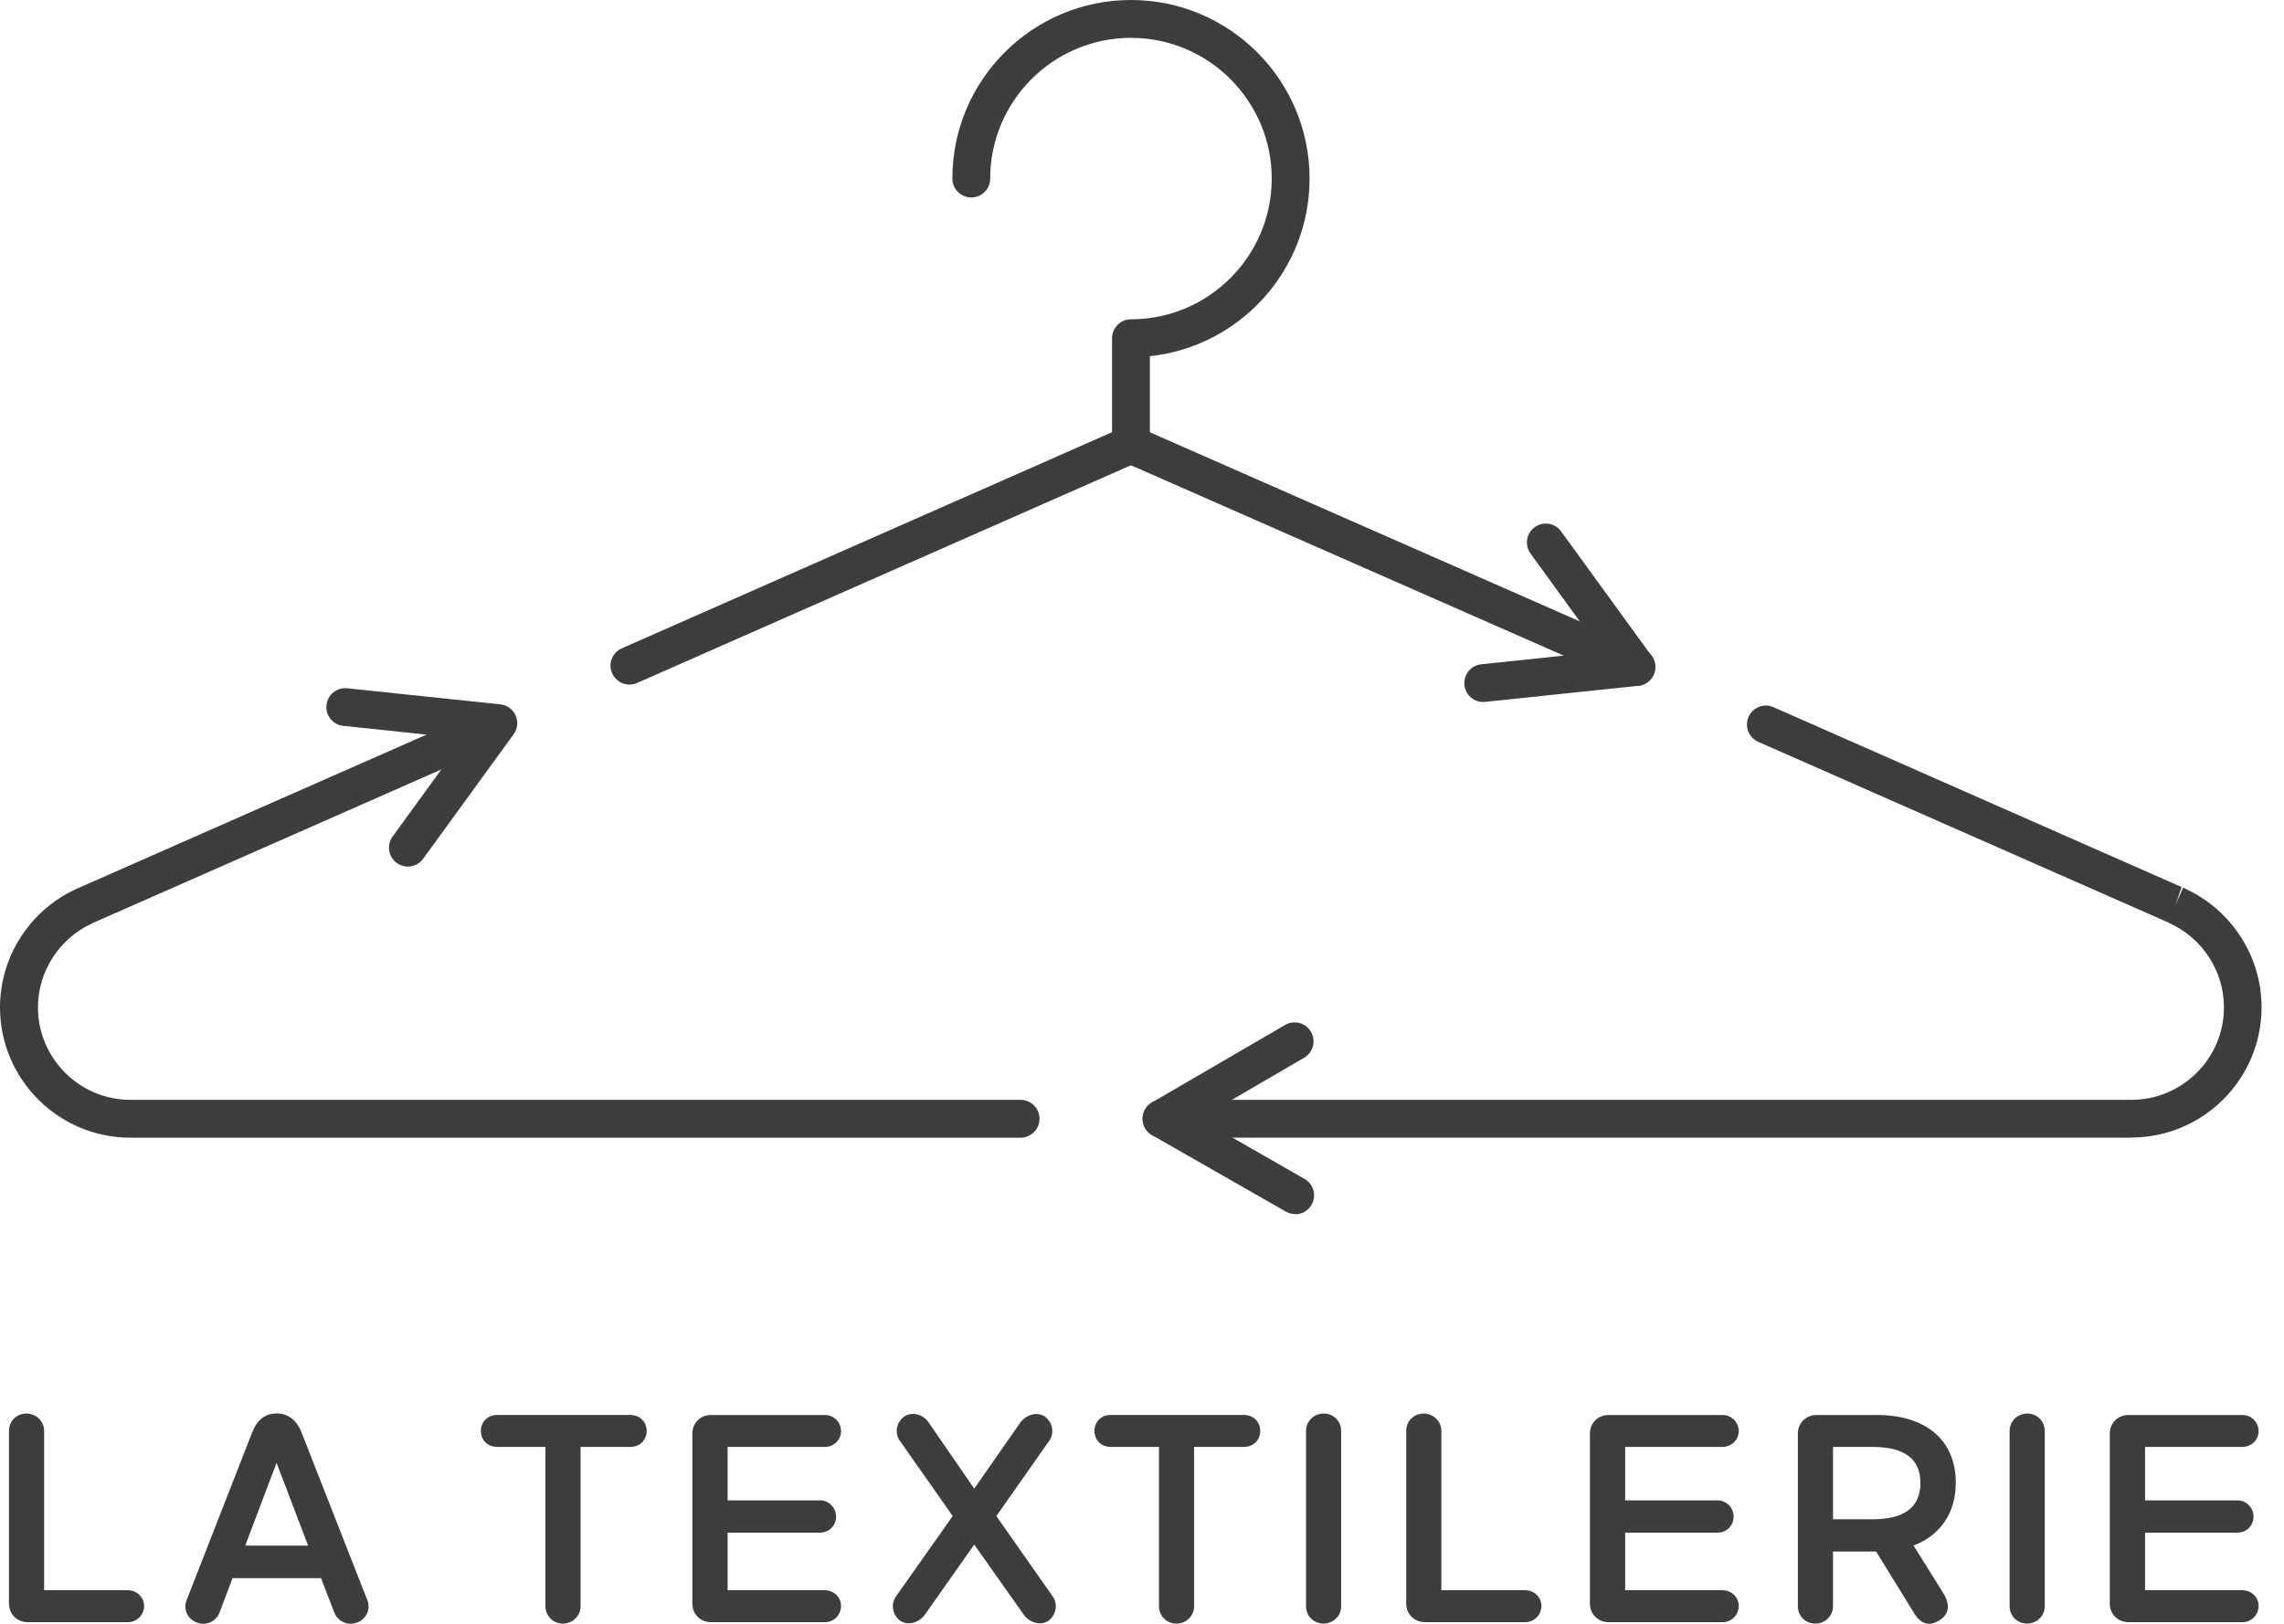
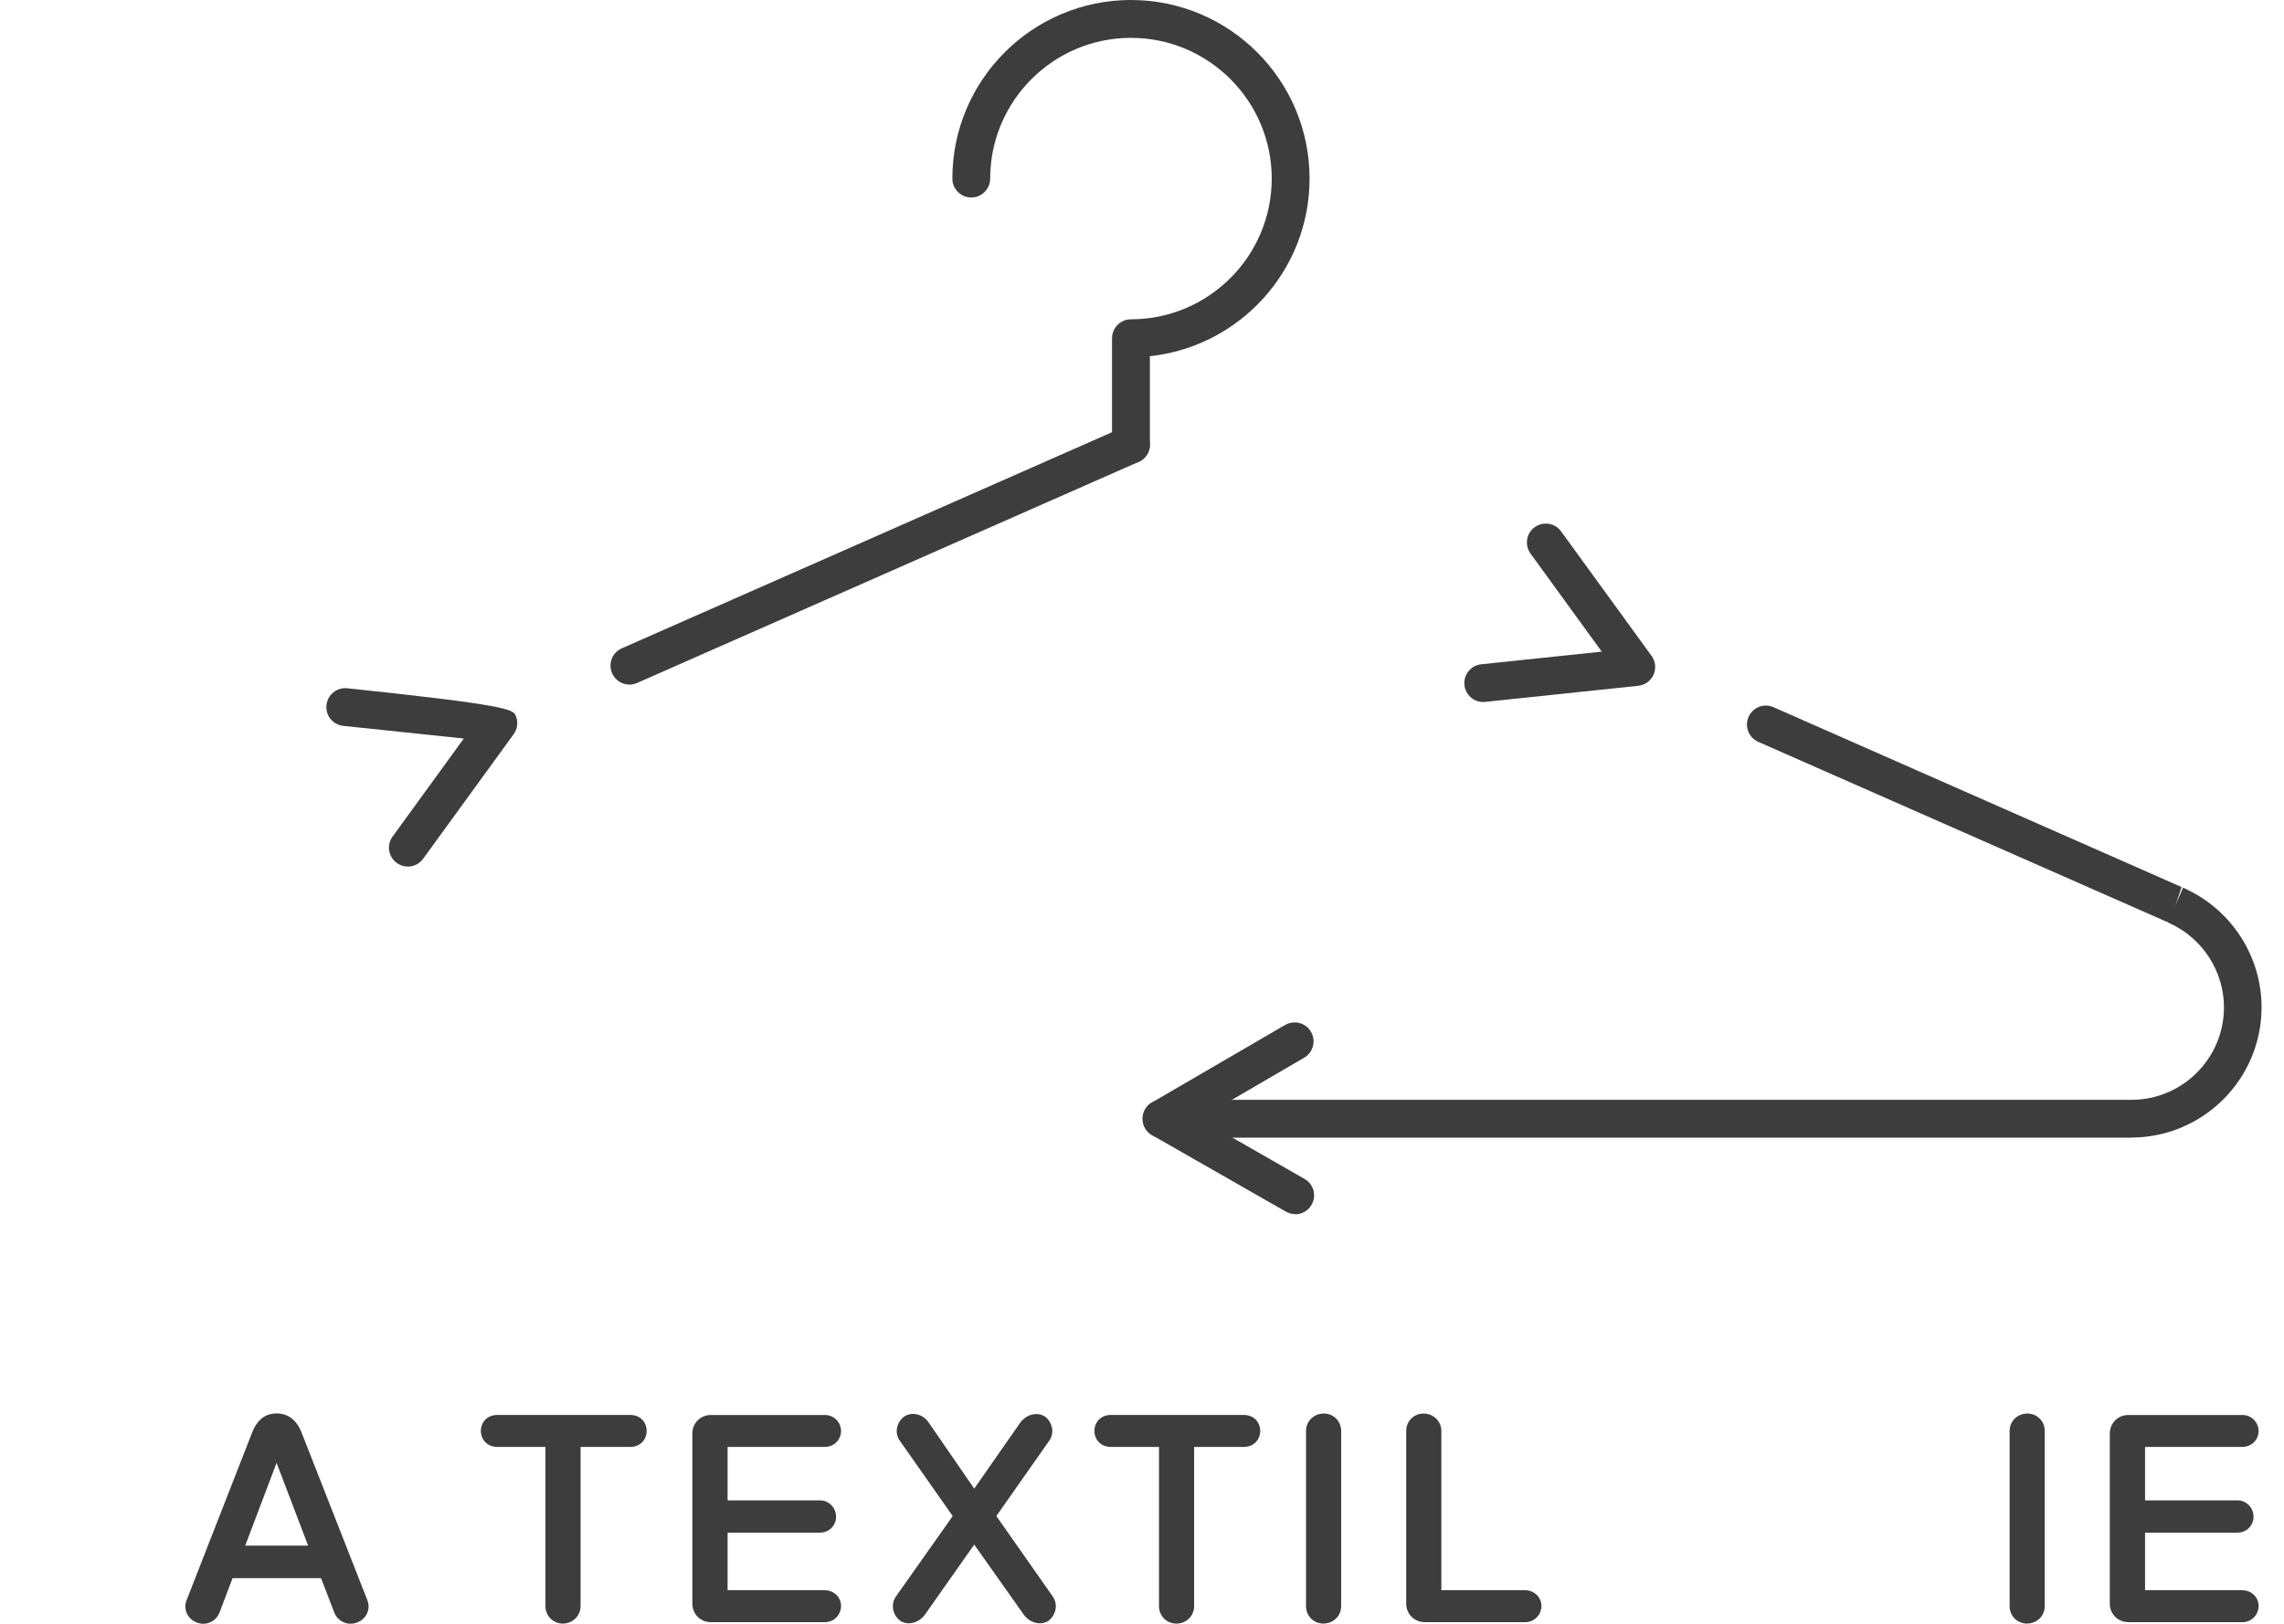
<svg xmlns="http://www.w3.org/2000/svg" width="90" height="64" viewBox="0 0 90 64" fill="none">
  <path d="M44.565 18.272C44.155 18.272 43.819 17.936 43.819 17.526V13.331C43.819 12.921 44.155 12.585 44.565 12.585C47.623 12.585 50.112 10.096 50.112 7.038C50.112 3.981 47.623 1.492 44.565 1.492C41.507 1.492 39.018 3.981 39.018 7.038C39.018 7.448 38.683 7.784 38.272 7.784C37.862 7.784 37.527 7.448 37.527 7.038C37.527 3.156 40.682 0 44.565 0C48.448 0 51.603 3.156 51.603 7.038C51.603 10.669 48.844 13.662 45.311 14.039V17.526C45.311 17.936 44.975 18.272 44.565 18.272Z" fill="#3D3D3D" />
  <path d="M24.802 26.983C24.518 26.983 24.242 26.815 24.121 26.535C23.954 26.158 24.121 25.72 24.504 25.552L44.262 16.84C44.64 16.673 45.078 16.84 45.246 17.223C45.413 17.6 45.246 18.038 44.863 18.206L25.105 26.918C25.007 26.96 24.904 26.983 24.806 26.983H24.802Z" fill="#3D3D3D" />
-   <path d="M40.212 44.841H5.137C2.307 44.841 0 42.538 0 39.704C0 37.737 1.142 35.929 2.923 35.076C2.946 35.062 2.974 35.048 3.002 35.038L19.278 27.865C19.656 27.697 20.094 27.87 20.262 28.247C20.43 28.625 20.257 29.063 19.88 29.231L3.664 36.376C3.664 36.376 3.631 36.395 3.617 36.4C2.331 36.996 1.496 38.292 1.496 39.704C1.496 41.713 3.132 43.349 5.141 43.349H40.216C40.626 43.349 40.962 43.685 40.962 44.095C40.962 44.505 40.626 44.841 40.216 44.841H40.212Z" fill="#3D3D3D" />
  <path d="M83.989 44.839H45.767C45.357 44.839 45.022 44.504 45.022 44.094C45.022 43.683 45.357 43.348 45.767 43.348H83.989C85.998 43.348 87.634 41.712 87.634 39.703C87.634 38.291 86.799 36.99 85.513 36.398C85.494 36.389 85.476 36.379 85.457 36.37L85.438 36.361C85.438 36.361 85.406 36.337 85.392 36.328V36.337L69.283 29.239C68.905 29.071 68.737 28.633 68.901 28.255C69.069 27.878 69.507 27.705 69.884 27.873L85.965 34.962L85.727 35.671L86.021 34.986L86.119 35.028C86.147 35.042 86.175 35.056 86.198 35.07C87.974 35.923 89.116 37.731 89.116 39.698C89.116 42.532 86.813 44.835 83.979 44.835L83.989 44.839ZM85.662 35.699L85.676 35.657L85.657 35.699H85.662Z" fill="#3D3D3D" />
-   <path d="M64.482 27.035C64.384 27.035 64.282 27.017 64.184 26.97L44.267 18.207C43.889 18.04 43.717 17.601 43.885 17.224C44.048 16.846 44.49 16.674 44.868 16.842L64.785 25.605C65.163 25.772 65.335 26.21 65.167 26.588C65.046 26.868 64.771 27.035 64.482 27.035Z" fill="#3D3D3D" />
-   <path d="M16.072 34.156C15.918 34.156 15.764 34.109 15.633 34.011C15.302 33.769 15.228 33.303 15.47 32.972L18.276 29.108L13.527 28.609C13.116 28.567 12.818 28.199 12.865 27.789C12.907 27.379 13.275 27.085 13.685 27.127L19.716 27.761C19.982 27.789 20.211 27.957 20.318 28.199C20.425 28.442 20.397 28.726 20.239 28.94L16.673 33.848C16.528 34.049 16.3 34.156 16.067 34.156H16.072Z" fill="#3D3D3D" />
+   <path d="M16.072 34.156C15.918 34.156 15.764 34.109 15.633 34.011C15.302 33.769 15.228 33.303 15.47 32.972L18.276 29.108L13.527 28.609C13.116 28.567 12.818 28.199 12.865 27.789C12.907 27.379 13.275 27.085 13.685 27.127C19.982 27.789 20.211 27.957 20.318 28.199C20.425 28.442 20.397 28.726 20.239 28.94L16.673 33.848C16.528 34.049 16.3 34.156 16.067 34.156H16.072Z" fill="#3D3D3D" />
  <path d="M58.446 27.669C58.068 27.669 57.747 27.384 57.705 27.002C57.663 26.592 57.956 26.224 58.367 26.182L63.116 25.683L60.31 21.819C60.068 21.488 60.142 21.017 60.473 20.779C60.804 20.537 61.275 20.611 61.513 20.942L65.079 25.851C65.237 26.065 65.265 26.349 65.158 26.592C65.051 26.834 64.817 27.002 64.556 27.03L58.525 27.664C58.497 27.664 58.474 27.664 58.446 27.664V27.669Z" fill="#3D3D3D" />
  <path d="M51.035 47.851C50.909 47.851 50.783 47.818 50.666 47.753L45.399 44.742C45.166 44.611 45.026 44.364 45.026 44.099C45.026 43.833 45.166 43.586 45.395 43.451L50.638 40.398C50.997 40.193 51.449 40.309 51.659 40.668C51.864 41.022 51.748 41.479 51.389 41.689L47.264 44.094L51.407 46.467C51.766 46.672 51.888 47.128 51.682 47.483C51.547 47.725 51.296 47.86 51.035 47.86V47.851Z" fill="#3D3D3D" />
-   <path d="M1.739 62.677H5.034C5.393 62.677 5.677 62.956 5.677 63.292C5.677 63.655 5.388 63.935 5.048 63.935H1.086C0.676 63.935 0.354 63.623 0.354 63.203V56.398C0.354 56.011 0.657 55.713 1.039 55.713C1.422 55.713 1.739 56.016 1.739 56.398V62.677Z" fill="#3D3D3D" />
  <path d="M12.646 62.202H9.164L8.651 63.554C8.511 63.917 8.115 64.09 7.756 63.95C7.397 63.819 7.211 63.437 7.351 63.074L9.947 56.431C10.143 55.951 10.46 55.709 10.902 55.709C11.345 55.709 11.695 55.965 11.89 56.478L14.477 63.074C14.617 63.432 14.431 63.819 14.067 63.95C13.708 64.09 13.312 63.913 13.172 63.554L12.65 62.202H12.646ZM10.898 57.657L9.662 60.92H12.142L10.898 57.657Z" fill="#3D3D3D" />
  <path d="M24.765 55.769C25.72 55.713 25.72 57.084 24.765 57.028H22.877V63.306C22.877 63.693 22.56 63.992 22.178 63.992C21.796 63.992 21.492 63.688 21.492 63.306V57.028H19.665C18.71 57.084 18.71 55.713 19.665 55.769H24.769H24.765Z" fill="#3D3D3D" />
  <path d="M27.282 56.501C27.282 56.082 27.608 55.77 28.013 55.77H32.511C32.852 55.77 33.141 56.049 33.141 56.408C33.141 56.748 32.861 57.028 32.502 57.028H28.671V59.135H32.316C32.651 59.135 32.945 59.414 32.945 59.778C32.945 60.142 32.656 60.407 32.316 60.407H28.671V62.677H32.502C32.861 62.677 33.141 62.957 33.141 63.293C33.141 63.656 32.852 63.936 32.511 63.936H28.013C27.603 63.936 27.282 63.623 27.282 63.204V56.506V56.501Z" fill="#3D3D3D" />
  <path d="M39.261 59.754L41.484 62.924C41.703 63.236 41.61 63.67 41.297 63.893C40.985 64.08 40.575 63.949 40.356 63.66L38.389 60.878L36.431 63.66C36.212 63.949 35.802 64.08 35.49 63.893C35.177 63.67 35.084 63.241 35.303 62.924L37.541 59.754L35.457 56.785C35.233 56.473 35.331 56.039 35.644 55.82C35.956 55.634 36.366 55.741 36.585 56.053L38.389 58.673L40.216 56.053C40.44 55.764 40.845 55.634 41.158 55.82C41.47 56.039 41.568 56.473 41.344 56.785L39.261 59.754Z" fill="#3D3D3D" />
  <path d="M48.942 55.769C49.897 55.713 49.897 57.084 48.942 57.028H47.054V63.306C47.054 63.693 46.742 63.992 46.355 63.992C45.968 63.992 45.67 63.688 45.67 63.306V57.028H43.843C42.887 57.084 42.887 55.713 43.843 55.769H48.947H48.942Z" fill="#3D3D3D" />
  <path d="M52.848 63.306C52.848 63.693 52.535 63.991 52.149 63.991C51.762 63.991 51.463 63.688 51.463 63.306V56.398C51.463 56.011 51.776 55.713 52.163 55.713C52.549 55.713 52.848 56.016 52.848 56.398V63.306Z" fill="#3D3D3D" />
  <path d="M56.8 62.677H60.096C60.459 62.677 60.739 62.956 60.739 63.292C60.739 63.655 60.45 63.935 60.11 63.935H56.148C55.738 63.935 55.411 63.623 55.411 63.203V56.398C55.411 56.011 55.714 55.713 56.097 55.713C56.479 55.713 56.796 56.016 56.796 56.398V62.677H56.8Z" fill="#3D3D3D" />
-   <path d="M62.65 56.501C62.65 56.082 62.976 55.77 63.387 55.77H67.885C68.22 55.77 68.514 56.049 68.514 56.408C68.514 56.748 68.234 57.028 67.871 57.028H64.039V59.135H67.684C68.02 59.135 68.313 59.414 68.313 59.778C68.313 60.142 68.024 60.407 67.684 60.407H64.039V62.677H67.871C68.234 62.677 68.514 62.957 68.514 63.293C68.514 63.656 68.225 63.936 67.885 63.936H63.387C62.976 63.936 62.65 63.623 62.65 63.204V56.506V56.501Z" fill="#3D3D3D" />
-   <path d="M73.916 61.153H72.229V63.307C72.229 63.693 71.916 63.992 71.53 63.992C71.143 63.992 70.844 63.689 70.844 63.307V56.501C70.844 56.082 71.171 55.77 71.581 55.77H73.958C75.879 55.77 77.067 56.758 77.067 58.436C77.067 59.634 76.461 60.51 75.403 60.915L76.615 62.859C76.862 63.316 76.769 63.638 76.428 63.861C76.032 64.108 75.706 64.024 75.44 63.605L73.925 61.148L73.916 61.153ZM72.229 57.028V59.881H73.776C75.044 59.881 75.673 59.405 75.673 58.45C75.673 57.494 75.044 57.028 73.776 57.028H72.229Z" fill="#3D3D3D" />
  <path d="M80.572 63.306C80.572 63.693 80.26 63.991 79.873 63.991C79.486 63.991 79.188 63.688 79.188 63.306V56.398C79.188 56.011 79.5 55.713 79.887 55.713C80.274 55.713 80.572 56.016 80.572 56.398V63.306Z" fill="#3D3D3D" />
  <path d="M83.136 56.501C83.136 56.082 83.462 55.77 83.872 55.77H88.37C88.706 55.77 88.999 56.049 88.999 56.408C88.999 56.748 88.72 57.028 88.356 57.028H84.525V59.135H88.17C88.505 59.135 88.799 59.414 88.799 59.778C88.799 60.142 88.51 60.407 88.17 60.407H84.525V62.677H88.356C88.72 62.677 88.999 62.957 88.999 63.293C88.999 63.656 88.71 63.936 88.37 63.936H83.872C83.462 63.936 83.136 63.623 83.136 63.204V56.506V56.501Z" fill="#3D3D3D" />
</svg>